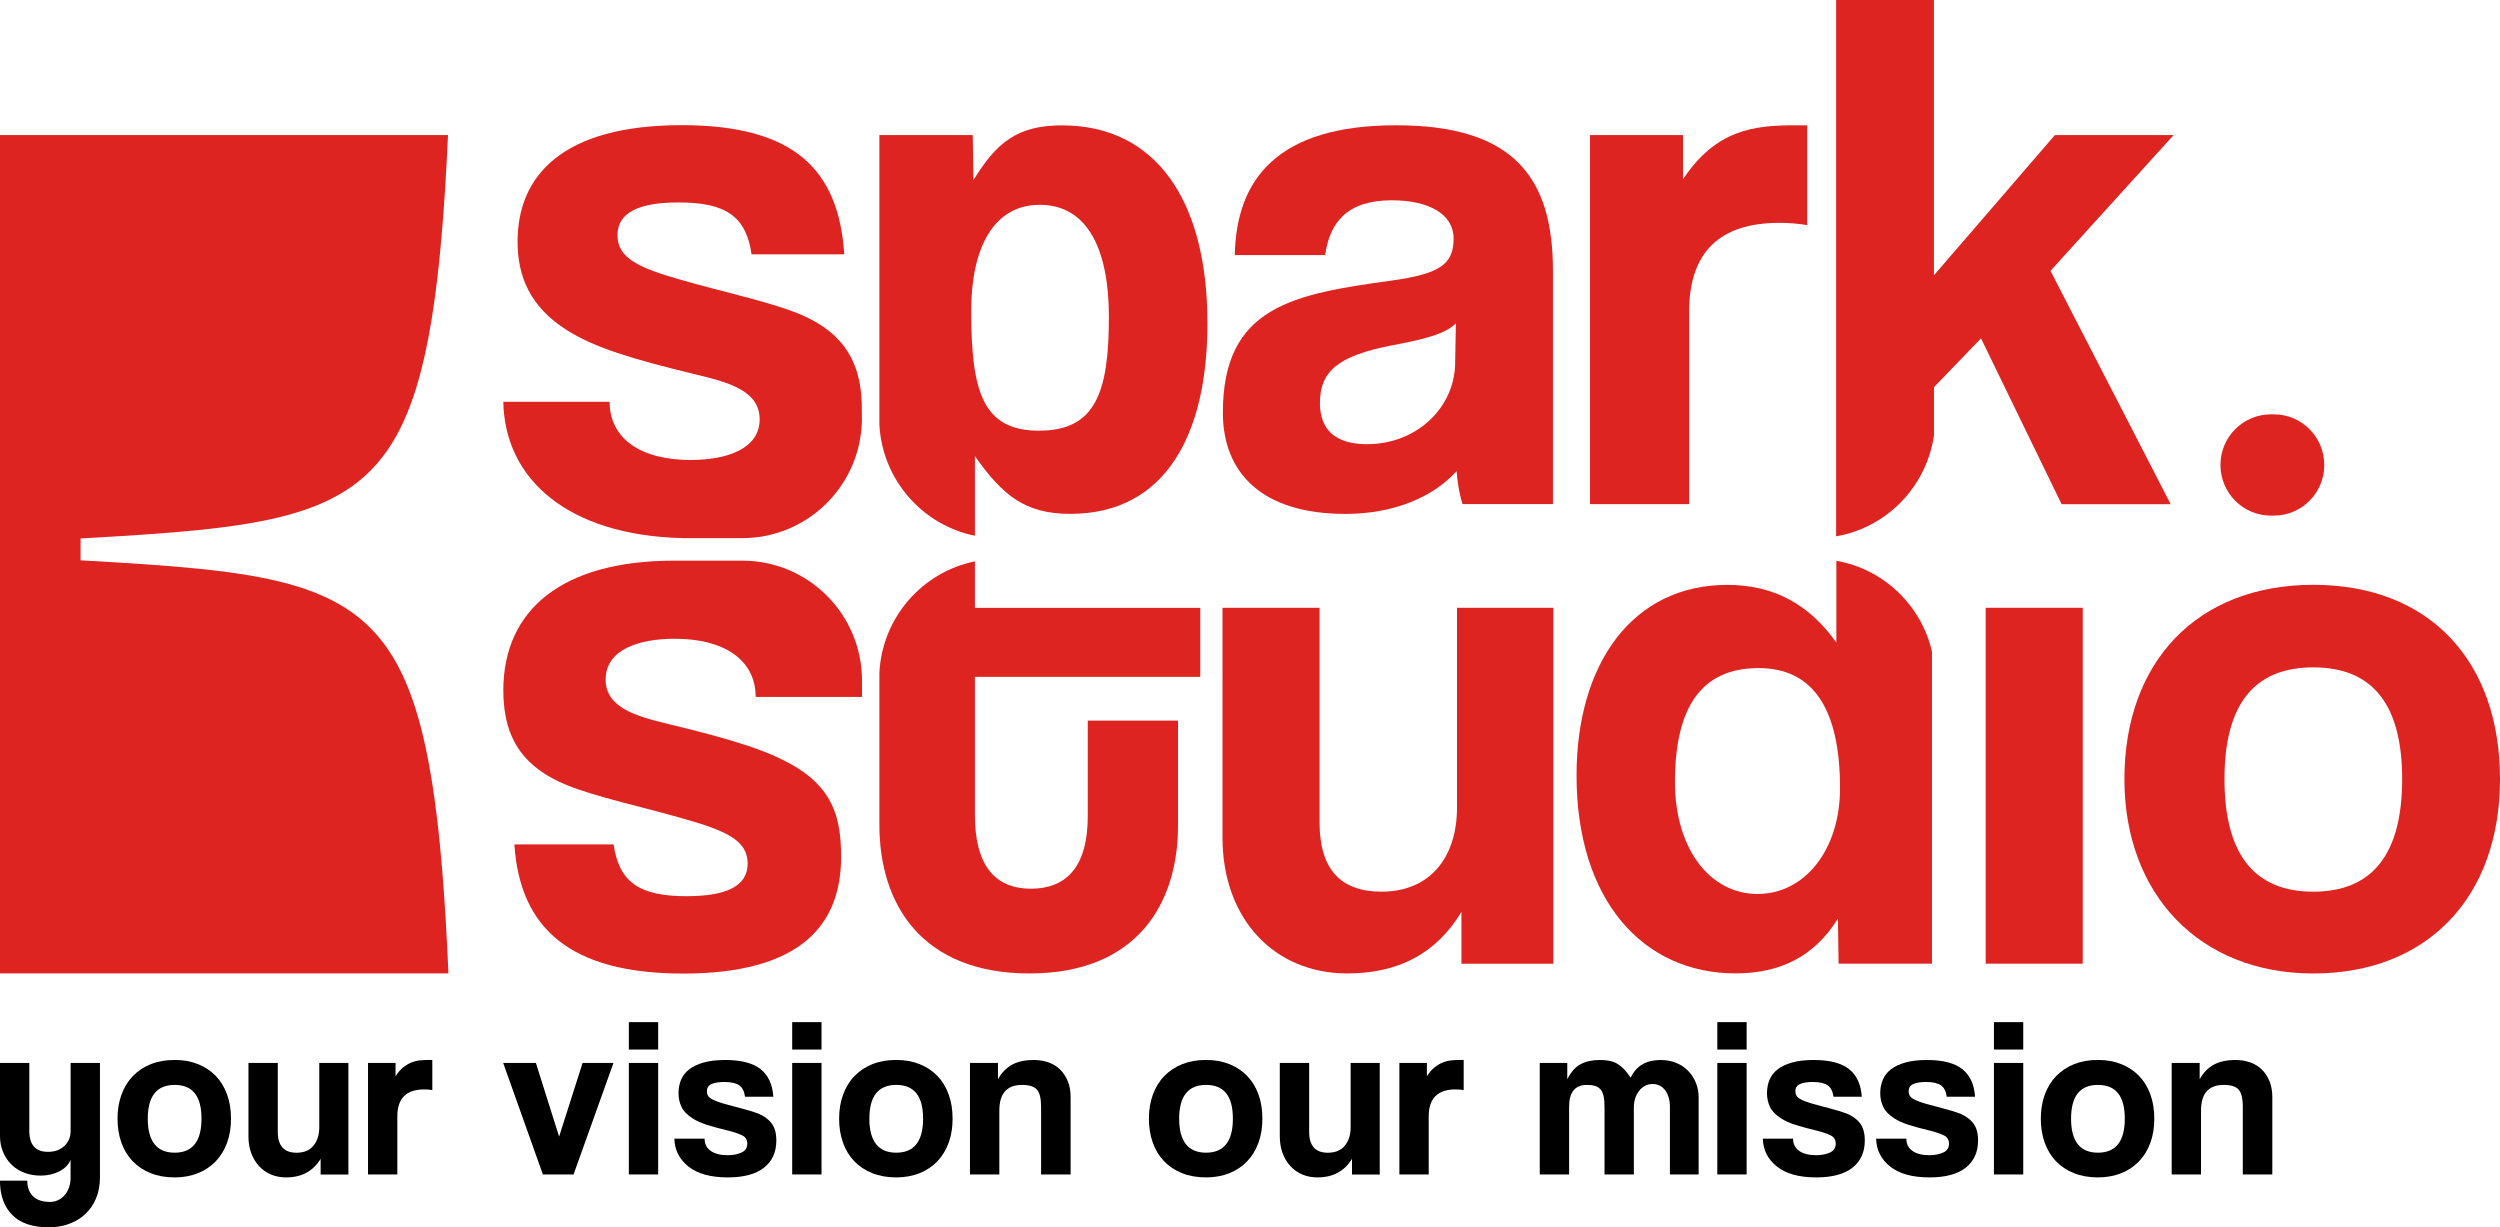
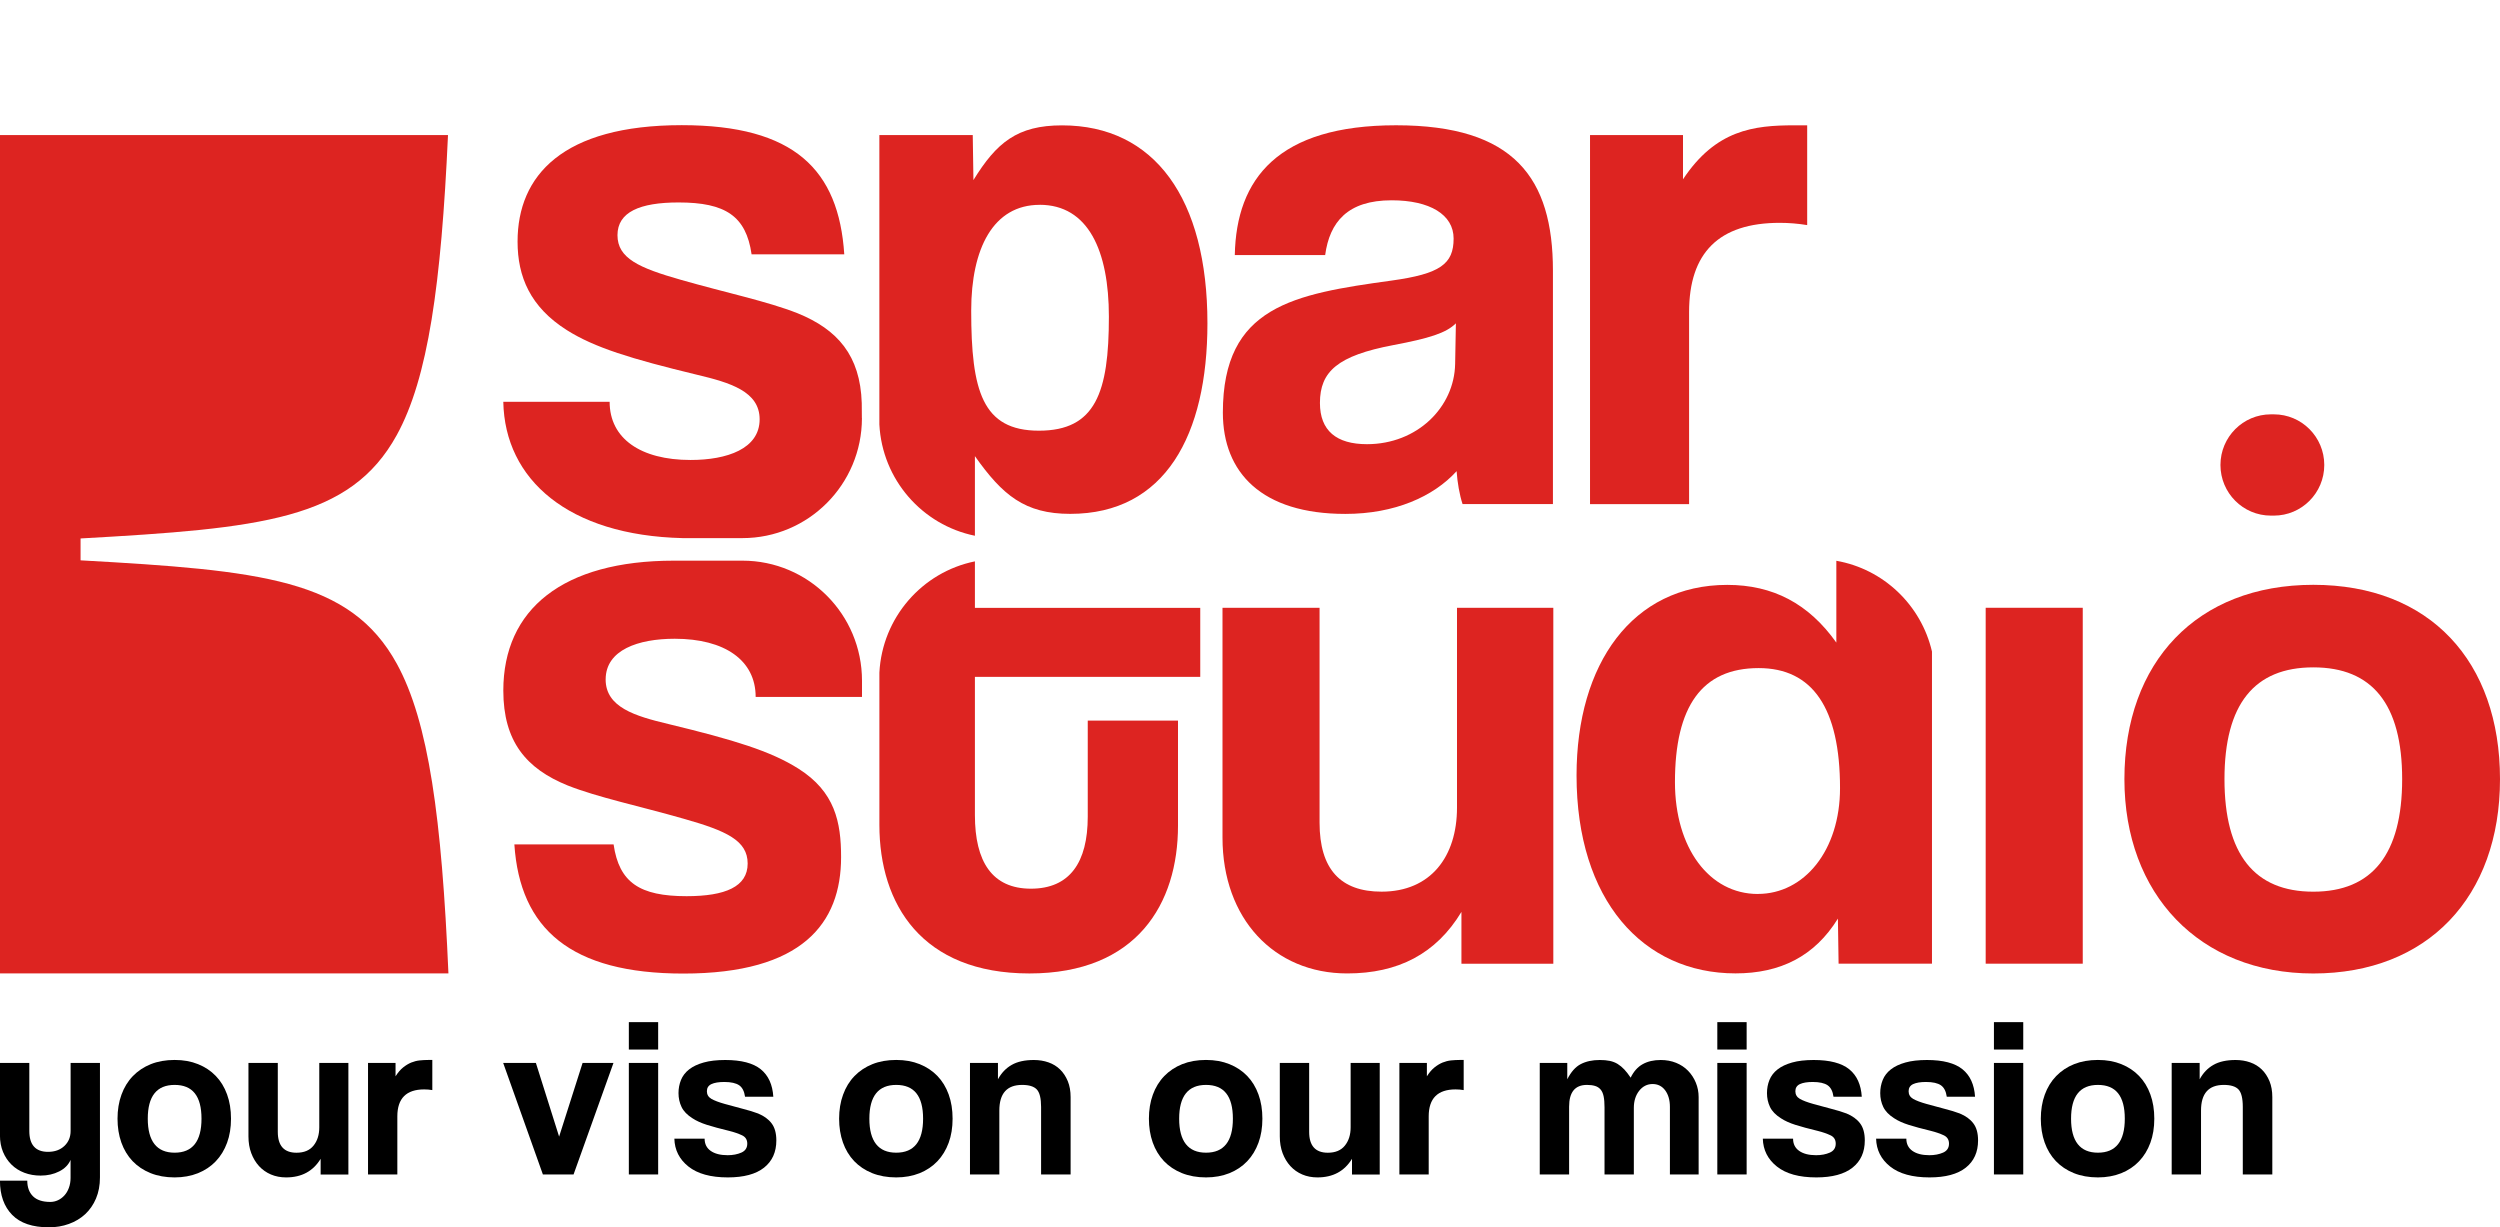
<svg xmlns="http://www.w3.org/2000/svg" width="110" height="54" viewBox="0 0 110 54" fill="none">
  <g clip-path="url(#clip0_1086_3097)">
    <path d="M3.108 51.028C3.016 51.248 2.848 51.419 2.607 51.541C2.366 51.664 2.093 51.726 1.788 51.726C1.53 51.726 1.292 51.685 1.073 51.602C0.854 51.519 0.665 51.4 0.506 51.243C0.347 51.087 0.224 50.901 0.133 50.685C0.044 50.469 -0.002 50.225 -0.002 49.952V46.77H1.29V49.762C1.29 50.374 1.564 50.681 2.113 50.681C2.412 50.681 2.651 50.594 2.834 50.421C3.016 50.249 3.107 50.029 3.107 49.762V46.77H4.398V51.808C4.398 52.154 4.339 52.463 4.224 52.735C4.108 53.008 3.949 53.237 3.748 53.424C3.546 53.61 3.307 53.754 3.032 53.853C2.758 53.953 2.464 54.002 2.153 54.002C1.431 54.002 0.892 53.819 0.535 53.454C0.178 53.089 -0.002 52.587 -0.002 51.948H1.2C1.2 52.241 1.284 52.469 1.452 52.636C1.62 52.802 1.874 52.885 2.212 52.885C2.331 52.885 2.443 52.86 2.55 52.81C2.656 52.761 2.75 52.691 2.832 52.601C2.915 52.512 2.981 52.401 3.03 52.267C3.08 52.133 3.105 51.988 3.105 51.828V51.03L3.108 51.028Z" fill="black" />
    <path d="M7.684 51.806C7.287 51.806 6.934 51.742 6.621 51.616C6.31 51.49 6.047 51.313 5.831 51.087C5.617 50.86 5.452 50.588 5.339 50.269C5.226 49.95 5.171 49.601 5.171 49.222C5.171 48.842 5.228 48.484 5.345 48.165C5.461 47.846 5.628 47.573 5.847 47.347C6.066 47.121 6.328 46.947 6.635 46.823C6.943 46.7 7.292 46.638 7.683 46.638C8.073 46.638 8.411 46.7 8.715 46.823C9.02 46.945 9.28 47.119 9.494 47.341C9.71 47.564 9.875 47.835 9.991 48.154C10.107 48.472 10.164 48.828 10.164 49.222C10.164 49.615 10.107 49.968 9.991 50.283C9.875 50.599 9.71 50.87 9.494 51.096C9.28 51.322 9.018 51.496 8.711 51.621C8.403 51.743 8.06 51.806 7.683 51.806H7.684ZM7.684 50.718C8.471 50.718 8.866 50.219 8.866 49.222C8.866 48.224 8.473 47.736 7.684 47.736C6.896 47.736 6.502 48.232 6.502 49.222C6.502 50.212 6.896 50.718 7.684 50.718Z" fill="black" />
    <path d="M14.108 51.677V50.988C13.777 51.533 13.271 51.806 12.59 51.806C12.346 51.806 12.122 51.763 11.92 51.677C11.719 51.591 11.544 51.468 11.398 51.309C11.252 51.149 11.138 50.959 11.056 50.74C10.973 50.52 10.932 50.274 10.932 50.002V46.77H12.223V49.802C12.223 50.414 12.498 50.72 13.047 50.72C13.379 50.72 13.628 50.615 13.796 50.406C13.964 50.198 14.048 49.93 14.048 49.603V46.77H15.329V51.678H14.107L14.108 51.677Z" fill="black" />
    <path d="M16.193 51.676V46.769H17.404V47.357C17.51 47.191 17.621 47.06 17.737 46.968C17.853 46.875 17.972 46.803 18.094 46.752C18.216 46.703 18.34 46.671 18.467 46.658C18.592 46.646 18.721 46.638 18.854 46.638H19.022V47.964C18.903 47.943 18.784 47.934 18.665 47.934C17.877 47.934 17.483 48.329 17.483 49.121V51.675H16.192L16.193 51.676Z" fill="black" />
    <path d="M23.887 51.676L22.14 46.769H23.579L24.601 50.011L25.634 46.769H26.993L25.237 51.676H23.887Z" fill="black" />
    <path d="M27.669 46.18V44.974H28.959V46.18H27.669ZM27.669 51.676V46.769H28.959V51.676H27.669Z" fill="black" />
    <path d="M32.782 48.256C32.748 48.017 32.663 47.849 32.523 47.752C32.383 47.657 32.166 47.607 31.868 47.607C31.623 47.607 31.434 47.639 31.301 47.701C31.168 47.765 31.103 47.869 31.103 48.015C31.103 48.162 31.169 48.273 31.301 48.35C31.433 48.426 31.631 48.501 31.896 48.575C32.174 48.654 32.439 48.726 32.691 48.79C32.942 48.854 33.164 48.921 33.356 48.994C33.614 49.101 33.813 49.244 33.951 49.428C34.09 49.611 34.159 49.861 34.159 50.18C34.159 50.692 33.978 51.092 33.618 51.377C33.258 51.662 32.726 51.806 32.025 51.806C31.27 51.806 30.692 51.646 30.292 51.328C29.891 51.009 29.684 50.599 29.672 50.1H31.003C31.003 50.333 31.092 50.513 31.271 50.639C31.45 50.765 31.698 50.829 32.015 50.829C32.247 50.829 32.448 50.79 32.621 50.714C32.793 50.637 32.88 50.507 32.88 50.32C32.88 50.148 32.802 50.024 32.647 49.952C32.491 49.879 32.307 49.815 32.096 49.762C31.685 49.662 31.355 49.573 31.103 49.493C30.852 49.413 30.64 49.318 30.468 49.204C30.237 49.058 30.076 48.892 29.988 48.706C29.899 48.519 29.854 48.316 29.854 48.097C29.854 47.891 29.891 47.698 29.964 47.518C30.037 47.338 30.156 47.183 30.321 47.054C30.486 46.925 30.7 46.823 30.962 46.75C31.224 46.676 31.539 46.64 31.91 46.64C32.618 46.64 33.14 46.777 33.475 47.049C33.81 47.322 33.992 47.724 34.026 48.256H32.785H32.782Z" fill="black" />
-     <path d="M34.857 46.18V44.974H36.147V46.18H34.857ZM34.857 51.676V46.769H36.147V51.676H34.857Z" fill="black" />
    <path d="M39.434 51.806C39.038 51.806 38.684 51.742 38.371 51.616C38.06 51.49 37.797 51.313 37.581 51.087C37.367 50.86 37.202 50.588 37.089 50.269C36.977 49.95 36.921 49.601 36.921 49.222C36.921 48.842 36.978 48.484 37.096 48.165C37.211 47.846 37.378 47.573 37.597 47.347C37.816 47.121 38.078 46.947 38.386 46.823C38.693 46.7 39.042 46.638 39.433 46.638C39.823 46.638 40.161 46.7 40.466 46.823C40.77 46.945 41.03 47.119 41.245 47.341C41.46 47.564 41.625 47.835 41.741 48.154C41.857 48.472 41.914 48.828 41.914 49.222C41.914 49.615 41.857 49.968 41.741 50.283C41.625 50.599 41.46 50.87 41.245 51.096C41.03 51.322 40.769 51.496 40.461 51.621C40.153 51.743 39.81 51.806 39.433 51.806H39.434ZM39.434 50.718C40.221 50.718 40.616 50.219 40.616 49.222C40.616 48.224 40.223 47.736 39.434 47.736C38.646 47.736 38.252 48.232 38.252 49.222C38.252 50.212 38.646 50.718 39.434 50.718Z" fill="black" />
    <path d="M45.808 51.677V48.704C45.808 48.325 45.744 48.069 45.619 47.936C45.494 47.803 45.278 47.736 44.973 47.736C44.305 47.736 43.971 48.112 43.971 48.863V51.677H42.679V46.769H43.91V47.488C44.062 47.209 44.264 46.997 44.516 46.855C44.767 46.711 45.092 46.64 45.489 46.64C45.721 46.64 45.936 46.675 46.135 46.745C46.333 46.815 46.503 46.919 46.645 47.059C46.788 47.199 46.899 47.37 46.983 47.572C47.066 47.775 47.107 48.009 47.107 48.275V51.677H45.806H45.808Z" fill="black" />
    <path d="M53.065 51.806C52.669 51.806 52.315 51.742 52.002 51.616C51.691 51.49 51.428 51.313 51.212 51.087C50.998 50.86 50.833 50.588 50.72 50.269C50.607 49.95 50.552 49.601 50.552 49.222C50.552 48.842 50.609 48.484 50.726 48.165C50.842 47.846 51.009 47.573 51.228 47.347C51.447 47.121 51.709 46.947 52.016 46.823C52.324 46.7 52.673 46.638 53.063 46.638C53.454 46.638 53.792 46.7 54.096 46.823C54.401 46.945 54.661 47.119 54.876 47.341C55.091 47.564 55.256 47.835 55.372 48.154C55.488 48.472 55.545 48.828 55.545 49.222C55.545 49.615 55.488 49.968 55.372 50.283C55.256 50.599 55.091 50.87 54.876 51.096C54.661 51.322 54.4 51.496 54.092 51.621C53.784 51.743 53.441 51.806 53.063 51.806H53.065ZM53.065 50.718C53.852 50.718 54.247 50.219 54.247 49.222C54.247 48.224 53.854 47.736 53.065 47.736C52.277 47.736 51.883 48.232 51.883 49.222C51.883 50.212 52.277 50.718 53.065 50.718Z" fill="black" />
    <path d="M59.488 51.677V50.988C59.156 51.533 58.65 51.806 57.969 51.806C57.725 51.806 57.501 51.763 57.3 51.677C57.098 51.591 56.924 51.468 56.778 51.309C56.632 51.149 56.518 50.959 56.435 50.74C56.353 50.52 56.311 50.274 56.311 50.002V46.77H57.603V49.802C57.603 50.414 57.877 50.72 58.426 50.72C58.758 50.72 59.007 50.615 59.175 50.406C59.343 50.198 59.428 49.93 59.428 49.603V46.77H60.708V51.678H59.486L59.488 51.677Z" fill="black" />
    <path d="M61.573 51.676V46.769H62.783V47.357C62.889 47.191 63.001 47.06 63.116 46.968C63.232 46.875 63.351 46.803 63.473 46.752C63.596 46.703 63.719 46.671 63.846 46.658C63.972 46.646 64.1 46.638 64.233 46.638H64.402V47.964C64.283 47.943 64.164 47.934 64.045 47.934C63.256 47.934 62.863 48.329 62.863 49.121V51.675H61.571L61.573 51.676Z" fill="black" />
    <path d="M73.476 51.677V48.704C73.476 48.404 73.406 48.162 73.268 47.975C73.128 47.789 72.944 47.697 72.712 47.697C72.481 47.697 72.278 47.797 72.122 47.996C71.967 48.195 71.889 48.446 71.889 48.744V51.677H70.599V48.725C70.599 48.525 70.586 48.363 70.559 48.235C70.532 48.109 70.488 48.009 70.424 47.936C70.361 47.862 70.28 47.811 70.182 47.781C70.083 47.751 69.963 47.736 69.825 47.736C69.301 47.736 69.041 48.055 69.041 48.694V51.677H67.749V46.769H68.96V47.488C69.125 47.163 69.323 46.939 69.555 46.82C69.787 46.7 70.064 46.64 70.39 46.64C70.555 46.64 70.702 46.652 70.831 46.679C70.959 46.707 71.075 46.751 71.178 46.815C71.281 46.879 71.378 46.96 71.472 47.059C71.564 47.159 71.657 47.279 71.749 47.417C71.881 47.145 72.057 46.947 72.276 46.825C72.495 46.702 72.758 46.64 73.071 46.64C73.315 46.64 73.541 46.681 73.747 46.764C73.952 46.847 74.128 46.963 74.274 47.113C74.42 47.263 74.534 47.437 74.616 47.636C74.699 47.835 74.74 48.049 74.74 48.273V51.675H73.479L73.476 51.677Z" fill="black" />
    <path d="M75.562 46.18V44.974H76.852V46.18H75.562ZM75.562 51.676V46.769H76.852V51.676H75.562Z" fill="black" />
    <path d="M80.674 48.256C80.641 48.017 80.555 47.849 80.415 47.752C80.276 47.657 80.058 47.607 79.76 47.607C79.516 47.607 79.327 47.639 79.194 47.701C79.061 47.765 78.996 47.869 78.996 48.015C78.996 48.162 79.062 48.273 79.194 48.35C79.326 48.426 79.524 48.501 79.789 48.575C80.067 48.654 80.331 48.726 80.584 48.79C80.834 48.854 81.056 48.921 81.249 48.994C81.507 49.101 81.706 49.244 81.844 49.428C81.983 49.611 82.051 49.861 82.051 50.18C82.051 50.692 81.871 51.092 81.51 51.377C81.15 51.662 80.619 51.806 79.917 51.806C79.162 51.806 78.585 51.646 78.185 51.328C77.783 51.009 77.577 50.599 77.564 50.1H78.895C78.895 50.333 78.984 50.513 79.164 50.639C79.343 50.765 79.591 50.829 79.908 50.829C80.139 50.829 80.341 50.79 80.514 50.714C80.685 50.637 80.772 50.507 80.772 50.32C80.772 50.148 80.695 50.024 80.539 49.952C80.384 49.879 80.2 49.815 79.989 49.762C79.578 49.662 79.248 49.573 78.996 49.493C78.745 49.413 78.532 49.318 78.361 49.204C78.129 49.058 77.969 48.892 77.88 48.706C77.791 48.519 77.747 48.316 77.747 48.097C77.747 47.891 77.783 47.698 77.856 47.518C77.929 47.338 78.048 47.183 78.213 47.054C78.378 46.925 78.593 46.823 78.854 46.75C79.116 46.676 79.432 46.64 79.803 46.64C80.511 46.64 81.033 46.777 81.368 47.049C81.702 47.322 81.885 47.724 81.918 48.256H80.677H80.674Z" fill="black" />
    <path d="M85.658 48.256C85.624 48.017 85.539 47.849 85.399 47.752C85.26 47.657 85.042 47.607 84.744 47.607C84.499 47.607 84.311 47.639 84.177 47.701C84.044 47.765 83.979 47.869 83.979 48.015C83.979 48.162 84.046 48.273 84.177 48.35C84.309 48.426 84.507 48.501 84.772 48.575C85.05 48.654 85.315 48.726 85.567 48.79C85.818 48.854 86.04 48.921 86.232 48.994C86.491 49.101 86.689 49.244 86.827 49.428C86.967 49.611 87.035 49.861 87.035 50.18C87.035 50.692 86.854 51.092 86.494 51.377C86.134 51.662 85.602 51.806 84.901 51.806C84.146 51.806 83.568 51.646 83.168 51.328C82.767 51.009 82.561 50.599 82.548 50.1H83.879C83.879 50.333 83.968 50.513 84.147 50.639C84.327 50.765 84.574 50.829 84.891 50.829C85.123 50.829 85.325 50.79 85.498 50.714C85.669 50.637 85.756 50.507 85.756 50.32C85.756 50.148 85.678 50.024 85.523 49.952C85.367 49.879 85.183 49.815 84.972 49.762C84.561 49.662 84.231 49.573 83.979 49.493C83.728 49.413 83.516 49.318 83.344 49.204C83.113 49.058 82.953 48.892 82.864 48.706C82.775 48.519 82.73 48.316 82.73 48.097C82.73 47.891 82.767 47.698 82.84 47.518C82.913 47.338 83.032 47.183 83.197 47.054C83.362 46.925 83.576 46.823 83.838 46.75C84.1 46.676 84.415 46.64 84.787 46.64C85.494 46.64 86.016 46.777 86.351 47.049C86.686 47.322 86.868 47.724 86.902 48.256H85.661H85.658Z" fill="black" />
    <path d="M87.733 46.18V44.974H89.023V46.18H87.733ZM87.733 51.676V46.769H89.023V51.676H87.733Z" fill="black" />
    <path d="M92.309 51.806C91.912 51.806 91.558 51.742 91.246 51.616C90.935 51.49 90.672 51.313 90.456 51.087C90.242 50.86 90.077 50.588 89.964 50.269C89.851 49.95 89.796 49.601 89.796 49.222C89.796 48.842 89.853 48.484 89.97 48.165C90.086 47.846 90.253 47.573 90.472 47.347C90.691 47.121 90.952 46.947 91.26 46.823C91.568 46.7 91.917 46.638 92.307 46.638C92.698 46.638 93.036 46.7 93.34 46.823C93.645 46.945 93.905 47.119 94.119 47.341C94.335 47.564 94.5 47.835 94.616 48.154C94.732 48.472 94.789 48.828 94.789 49.222C94.789 49.615 94.732 49.968 94.616 50.283C94.5 50.599 94.335 50.87 94.119 51.096C93.905 51.322 93.643 51.496 93.336 51.621C93.028 51.743 92.685 51.806 92.307 51.806H92.309ZM92.309 50.718C93.096 50.718 93.491 50.219 93.491 49.222C93.491 48.224 93.098 47.736 92.309 47.736C91.52 47.736 91.127 48.232 91.127 49.222C91.127 50.212 91.52 50.718 92.309 50.718Z" fill="black" />
    <path d="M98.683 51.677V48.704C98.683 48.325 98.619 48.069 98.494 47.936C98.368 47.803 98.153 47.736 97.848 47.736C97.18 47.736 96.845 48.112 96.845 48.863V51.677H95.554V46.769H96.785V47.488C96.937 47.209 97.139 46.997 97.391 46.855C97.642 46.711 97.967 46.64 98.364 46.64C98.595 46.64 98.811 46.675 99.009 46.745C99.208 46.815 99.377 46.919 99.52 47.059C99.663 47.199 99.774 47.37 99.858 47.572C99.941 47.775 99.982 48.009 99.982 48.275V51.677H98.681H98.683Z" fill="black" />
    <path d="M19.731 42.83H0V5.944H19.712C19.413 12.504 18.838 16.639 17.456 19.146C15.408 22.868 11.495 23.247 3.545 23.692V24.655C11.497 25.099 15.408 25.476 17.456 29.198C18.867 31.762 19.436 36.023 19.731 42.83Z" fill="#DD2421" />
    <path d="M69.961 22.184V5.942H74.052V7.89C75.494 5.711 77.169 5.514 78.946 5.514H79.516V9.904C79.113 9.838 78.712 9.805 78.308 9.805C75.627 9.805 74.32 11.124 74.32 13.732V22.182H69.961V22.184Z" fill="#DD2421" />
-     <path d="M95.639 5.942H90.416L85.093 12.114V0H80.79V23.607H80.801V23.596C81.414 23.491 81.988 23.276 82.507 22.976C83.878 22.184 84.86 20.791 85.095 19.152V17.035L87.164 14.888L90.711 22.185H95.509L90.221 11.917L95.641 5.942H95.639Z" fill="#DD2421" />
    <path d="M97.7 20.459C97.7 19.228 98.694 18.231 99.919 18.231H100.05C101.275 18.231 102.268 19.228 102.268 20.459C102.268 21.69 101.275 22.687 100.05 22.687H99.919C98.694 22.687 97.7 21.69 97.7 20.459Z" fill="#DD2421" />
    <path d="M64.354 22.183C64.222 21.787 64.124 21.225 64.091 20.731C63.072 21.853 61.363 22.612 59.194 22.612C55.515 22.612 53.806 20.797 53.806 18.155C53.806 13.467 56.927 12.94 61.231 12.345C63.367 12.049 63.959 11.618 63.959 10.496C63.959 9.439 62.907 8.813 61.231 8.813C59.293 8.813 58.504 9.771 58.307 11.223H54.331C54.396 7.856 56.237 5.512 61.428 5.512C66.62 5.512 68.329 7.823 68.329 11.915V22.18H64.352L64.354 22.183ZM64.057 14.228C63.63 14.656 62.874 14.888 61.297 15.186C58.866 15.648 58.077 16.341 58.077 17.728C58.077 18.949 58.801 19.544 60.148 19.544C62.349 19.544 63.992 17.926 64.026 16.011L64.059 14.229L64.057 14.228Z" fill="#DD2421" />
    <path d="M64.303 42.402V40.124C63.186 41.973 61.511 42.831 59.277 42.831C56.057 42.831 53.79 40.42 53.79 36.856V26.742H58.061V36.196C58.061 38.243 58.982 39.233 60.789 39.233C62.958 39.233 64.108 37.682 64.108 35.536V26.744H68.346V42.403H64.305L64.303 42.402Z" fill="#DD2421" />
    <path d="M80.799 24.675V28.274C79.579 26.556 78.007 25.735 76 25.735C71.832 25.735 69.368 29.199 69.368 34.119C69.368 39.601 72.287 42.829 76.362 42.829C78.337 42.829 79.844 42.075 80.868 40.419L80.898 42.4H85.007V28.668C84.533 26.626 82.876 25.038 80.801 24.675H80.799ZM77.345 39.335C75.211 39.335 73.698 37.318 73.698 34.414C73.698 31.083 74.883 29.396 77.38 29.396C79.746 29.396 80.961 31.148 80.961 34.679C80.961 37.419 79.389 39.333 77.345 39.333V39.335Z" fill="#DD2421" />
    <path d="M87.37 42.402V26.742H91.641V42.402H87.37Z" fill="#DD2421" />
    <path d="M93.474 34.283C93.474 29.132 96.661 25.732 101.786 25.732C106.911 25.732 110 29.099 110 34.283C110 39.466 106.812 42.833 101.786 42.833C96.76 42.833 93.474 39.334 93.474 34.283ZM105.695 34.283C105.695 30.982 104.382 29.364 101.786 29.364C99.19 29.364 97.877 30.982 97.877 34.283C97.877 37.584 99.19 39.234 101.786 39.234C104.382 39.234 105.695 37.584 105.695 34.283Z" fill="#DD2421" />
    <path d="M42.896 23.573V20.07C44.11 21.789 45.091 22.61 47.091 22.61C51.266 22.61 53.127 19.146 53.127 14.225C53.127 8.743 50.804 5.516 46.73 5.516C44.761 5.516 43.85 6.27 42.831 7.923L42.801 5.944H38.692V18.677C38.819 21.108 40.58 23.101 42.895 23.573H42.896ZM45.744 9.011C47.882 9.011 48.791 11.028 48.791 13.932C48.791 17.263 48.208 18.95 45.714 18.95C43.22 18.95 42.733 17.198 42.733 13.667C42.733 10.927 43.707 9.013 45.744 9.013V9.011Z" fill="#DD2421" />
    <path d="M42.896 24.7C40.581 25.169 38.819 27.168 38.693 29.595V36.293C38.693 39.795 40.566 42.832 45.295 42.832C50.025 42.832 51.832 39.759 51.832 36.332V31.707H47.861V35.933C47.861 37.948 47.068 39.102 45.36 39.102C43.653 39.102 42.896 37.911 42.896 35.866V29.782H52.811V26.745H42.896V24.702V24.7Z" fill="#DD2421" />
    <path d="M26.648 29.894C26.648 31.121 27.941 31.507 29.405 31.856C32.302 32.557 33.911 33.048 35.133 33.822C36.739 34.839 37.008 36.171 37.008 37.714C37.008 40.625 35.306 42.837 30.068 42.837C25.112 42.837 22.878 40.872 22.632 37.153H26.998C27.241 38.836 28.15 39.432 30.209 39.432C31.92 39.432 32.897 39.012 32.897 37.996C32.897 36.981 31.956 36.557 30.105 36.031C28.152 35.47 26.3 35.086 24.974 34.559C23.159 33.822 22.146 32.629 22.146 30.385C22.146 26.806 24.764 24.669 29.653 24.669H32.667C35.574 24.669 37.928 27.033 37.928 29.951V30.664H33.249C33.249 29.051 31.887 28.105 29.688 28.105C28.082 28.105 26.649 28.596 26.649 29.894H26.648Z" fill="#DD2421" />
    <path d="M37.925 18.394C37.925 21.315 35.569 23.677 32.664 23.677C32.664 23.677 30.16 23.68 30.033 23.677C25.004 23.557 22.211 21.101 22.145 17.68H26.824C26.824 19.293 28.183 20.239 30.386 20.239C31.991 20.239 33.424 19.748 33.424 18.45C33.424 17.223 32.131 16.837 30.663 16.488C27.766 15.787 26.16 15.296 24.937 14.523C23.331 13.505 22.773 12.173 22.773 10.63C22.773 7.719 24.761 5.507 29.998 5.507C34.958 5.507 36.904 7.472 37.148 11.191H33.07C32.828 9.505 31.918 8.908 29.859 8.908C28.148 8.908 27.169 9.331 27.169 10.348C27.169 11.365 28.114 11.787 29.962 12.313C31.918 12.874 33.768 13.258 35.096 13.784C36.85 14.497 37.851 15.637 37.917 17.734L37.922 18.393L37.925 18.394Z" fill="#DD2421" />
  </g>
  <defs>
    <clipPath id="clip0_1086_3097">
      <rect width="110" height="54" fill="white" />
    </clipPath>
  </defs>
</svg>